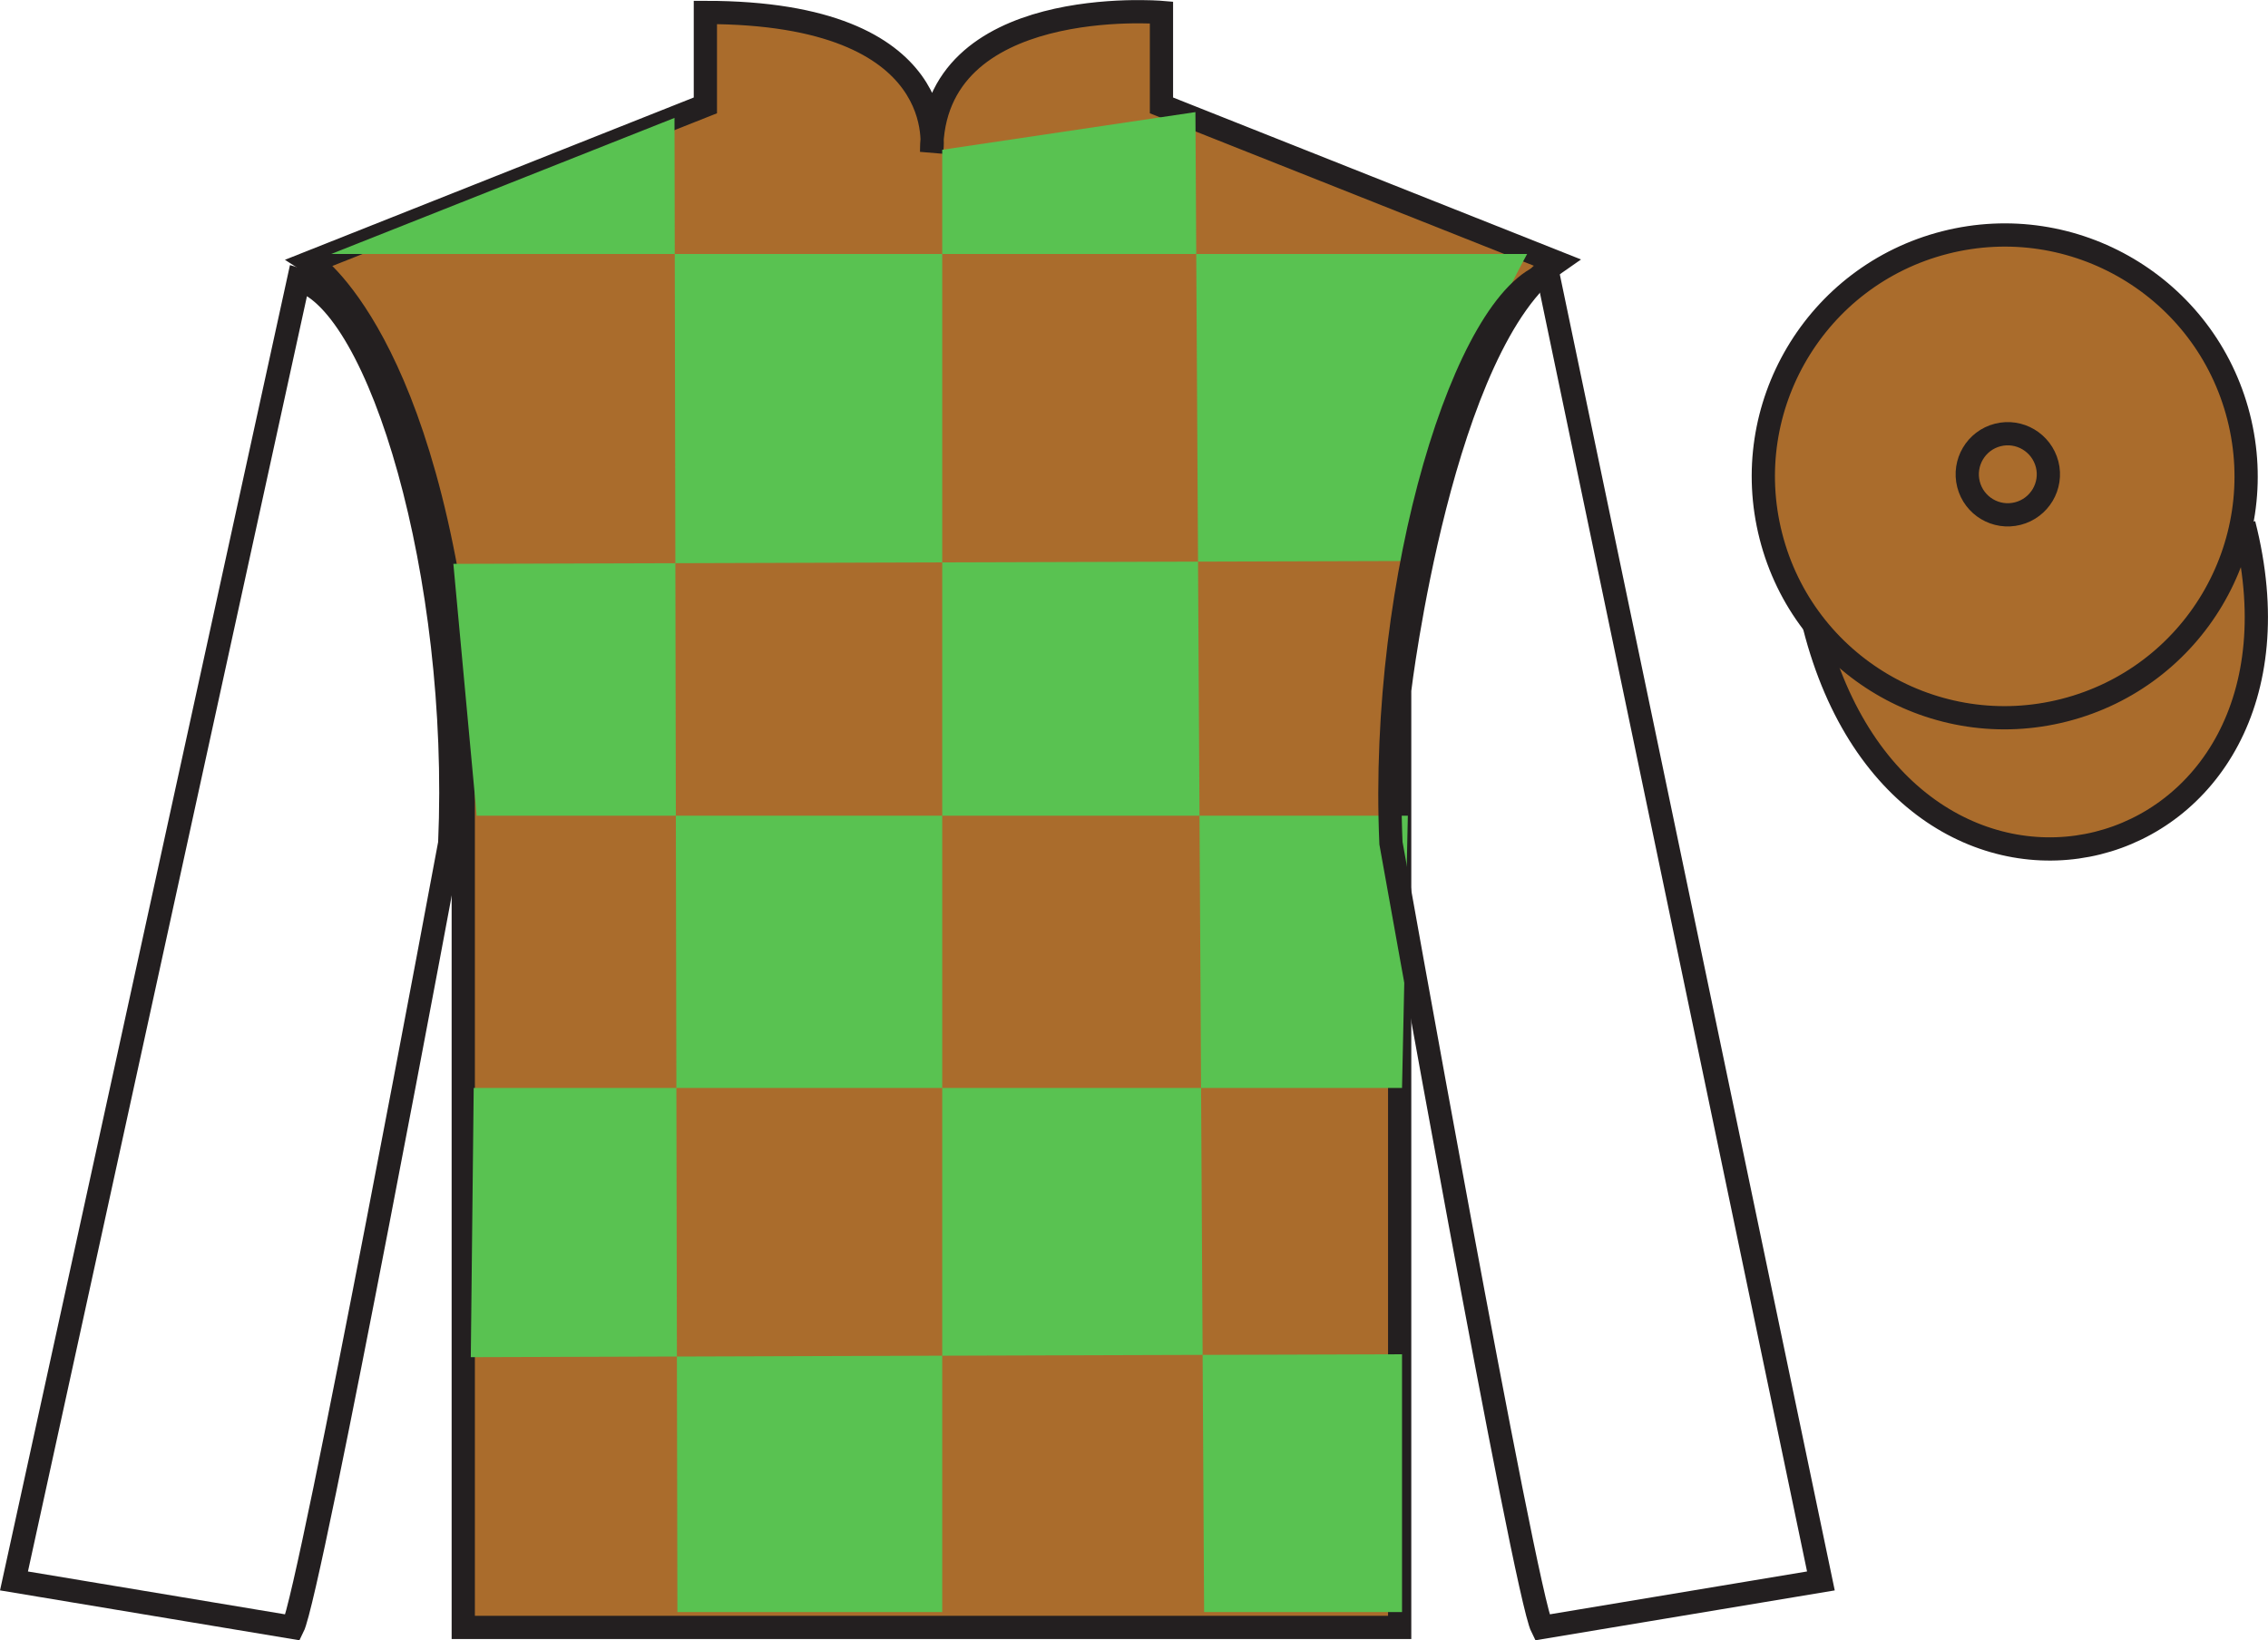
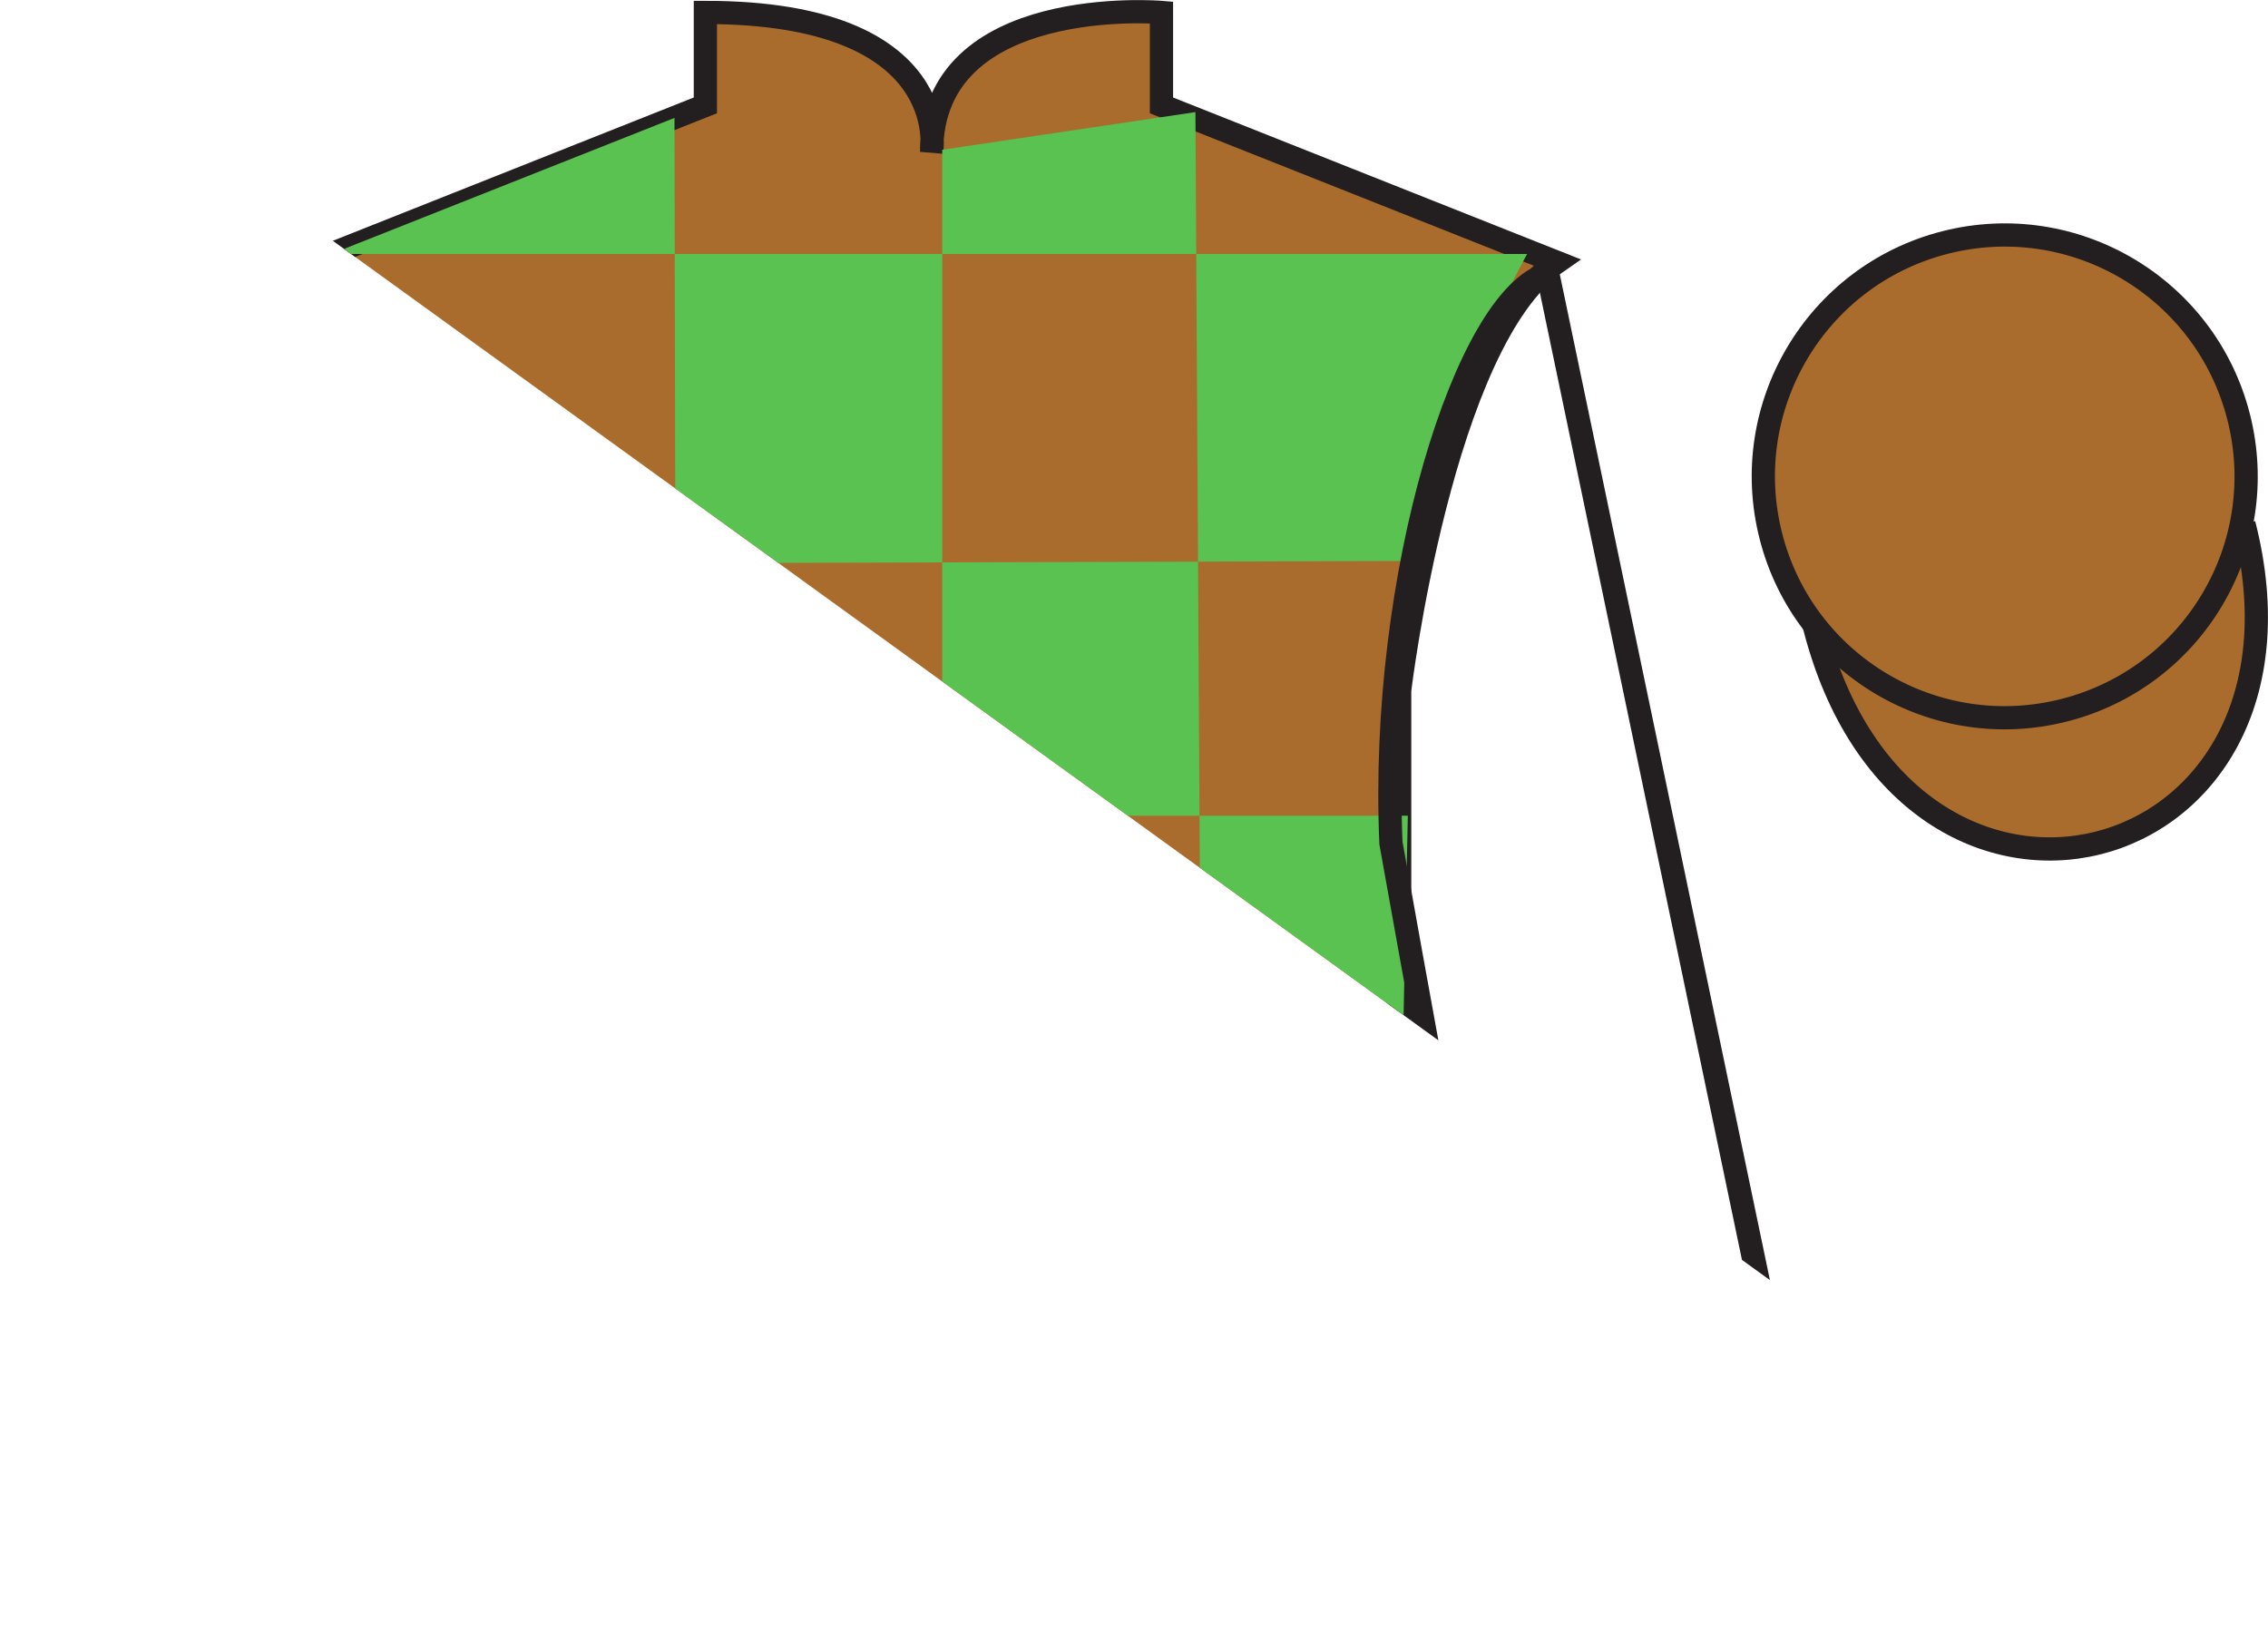
<svg xmlns="http://www.w3.org/2000/svg" width="97.59pt" height="70.59pt" viewBox="0 0 97.59 70.59" version="1.1">
  <defs>
    <clipPath id="clip1">
-       <path d="M 0 0.004 L 0 70.59 L 97.59 70.59 L 97.59 0.004 " />
+       <path d="M 0 0.004 L 97.59 70.59 L 97.59 0.004 " />
    </clipPath>
  </defs>
  <g id="surface0">
    <g clip-path="url(#clip1)" clip-rule="nonzero">
      <path style="fill-rule:nonzero;fill:rgb(66.654%,42.371%,17.49%);fill-opacity:1;stroke-width:10;stroke-linecap:butt;stroke-linejoin:miter;stroke:rgb(13.73%,12.16%,12.549%);stroke-opacity:1;stroke-miterlimit:4;" d="M 780.703 436.447 C 820.391 280.822 1004.336 328.4 965.547 480.392 " transform="matrix(0.1,0,0,-0.1,0,70.59)" />
      <path style=" stroke:none;fill-rule:nonzero;fill:rgb(66.654%,42.371%,17.49%);fill-opacity:1;" d="M 13.352 11.285 C 13.352 11.285 18.434 14.535 19.934 29.871 C 19.934 29.871 19.934 44.871 19.934 70.035 L 60.227 70.035 L 60.227 29.703 C 60.227 29.703 62.02 14.703 66.977 11.285 L 49.977 4.535 L 49.977 0.535 C 49.977 0.535 40.086 -0.297 40.086 6.535 C 40.086 6.535 41.102 0.535 30.352 0.535 L 30.352 4.535 L 13.352 11.285 " />
      <path style="fill:none;stroke-width:10;stroke-linecap:butt;stroke-linejoin:miter;stroke:rgb(13.73%,12.16%,12.549%);stroke-opacity:1;stroke-miterlimit:4;" d="M 133.516 593.048 C 133.516 593.048 184.336 560.548 199.336 407.189 C 199.336 407.189 199.336 257.189 199.336 5.548 L 602.266 5.548 L 602.266 408.869 C 602.266 408.869 620.195 558.869 669.766 593.048 L 499.766 660.548 L 499.766 700.548 C 499.766 700.548 400.859 708.869 400.859 640.548 C 400.859 640.548 411.016 700.548 303.516 700.548 L 303.516 660.548 L 133.516 593.048 Z M 133.516 593.048 " transform="matrix(0.1,0,0,-0.1,0,70.59)" />
      <path style=" stroke:none;fill-rule:nonzero;fill:rgb(35.001%,76.066%,31.72%);fill-opacity:1;" d="M 29.023 5.074 L 29.148 69.375 L 40.543 69.375 L 40.543 6.445 L 51.438 4.824 L 51.812 69.375 L 60.328 69.375 L 60.328 58.281 L 20.258 58.406 L 20.383 46.82 L 60.328 46.82 L 60.578 35.105 L 20.512 35.105 L 19.508 24.266 L 61.078 24.141 C 61.328 18.844 65.711 10.93 65.711 10.93 L 14.25 10.93 L 29.023 5.074 " />
      <path style="fill:none;stroke-width:10;stroke-linecap:butt;stroke-linejoin:miter;stroke:rgb(13.73%,12.16%,12.549%);stroke-opacity:1;stroke-miterlimit:4;" d="M 126.016 5.548 C 133.516 20.548 193.516 343.048 193.516 343.048 C 198.516 458.048 163.516 575.548 128.516 585.548 L 6.016 25.548 L 126.016 5.548 Z M 126.016 5.548 " transform="matrix(0.1,0,0,-0.1,0,70.59)" />
      <path style="fill:none;stroke-width:10;stroke-linecap:butt;stroke-linejoin:miter;stroke:rgb(13.73%,12.16%,12.549%);stroke-opacity:1;stroke-miterlimit:4;" d="M 783.516 25.548 L 666.016 588.048 C 631.016 578.048 593.516 458.048 598.516 343.048 C 598.516 343.048 656.016 20.548 663.516 5.548 L 783.516 25.548 Z M 783.516 25.548 " transform="matrix(0.1,0,0,-0.1,0,70.59)" />
      <path style=" stroke:none;fill-rule:nonzero;fill:rgb(66.654%,42.371%,17.49%);fill-opacity:1;" d="M 88.828 30.562 C 94.387 29.145 97.742 23.492 96.324 17.934 C 94.906 12.375 89.25 9.02 83.691 10.438 C 78.137 11.855 74.781 17.512 76.199 23.07 C 77.613 28.625 83.27 31.984 88.828 30.562 " />
      <path style="fill:none;stroke-width:10;stroke-linecap:butt;stroke-linejoin:miter;stroke:rgb(13.73%,12.16%,12.549%);stroke-opacity:1;stroke-miterlimit:4;" d="M 888.281 400.275 C 943.867 414.455 977.422 470.978 963.242 526.564 C 949.062 582.15 892.5 615.705 836.914 601.525 C 781.367 587.345 747.812 530.783 761.992 475.197 C 776.133 419.65 832.695 386.056 888.281 400.275 Z M 888.281 400.275 " transform="matrix(0.1,0,0,-0.1,0,70.59)" />
      <path style=" stroke:none;fill-rule:nonzero;fill:rgb(66.654%,42.371%,17.49%);fill-opacity:1;" d="M 86.824 22.102 C 87.758 21.863 88.324 20.914 88.086 19.98 C 87.844 19.047 86.895 18.48 85.961 18.719 C 85.027 18.957 84.465 19.91 84.703 20.844 C 84.941 21.777 85.891 22.34 86.824 22.102 " />
-       <path style="fill:none;stroke-width:10;stroke-linecap:butt;stroke-linejoin:miter;stroke:rgb(13.73%,12.16%,12.549%);stroke-opacity:1;stroke-miterlimit:4;" d="M 868.242 484.884 C 877.578 487.267 883.242 496.759 880.859 506.095 C 878.438 515.431 868.945 521.095 859.609 518.712 C 850.273 516.33 844.648 506.798 847.031 497.462 C 849.414 488.127 858.906 482.502 868.242 484.884 Z M 868.242 484.884 " transform="matrix(0.1,0,0,-0.1,0,70.59)" />
    </g>
  </g>
</svg>